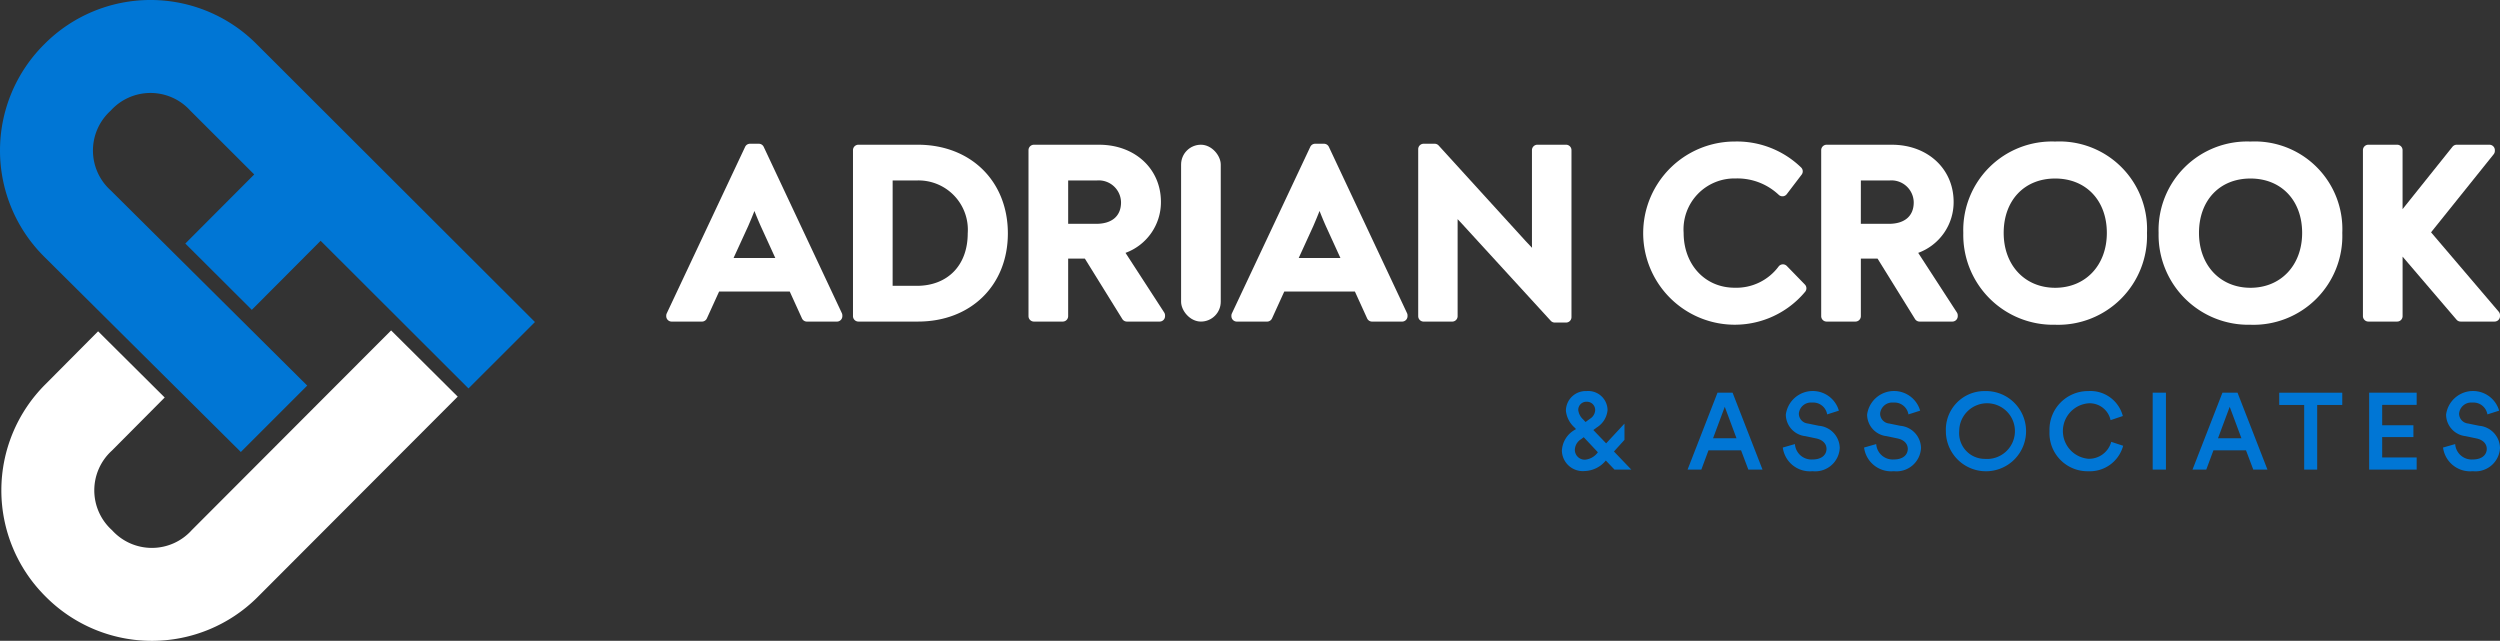
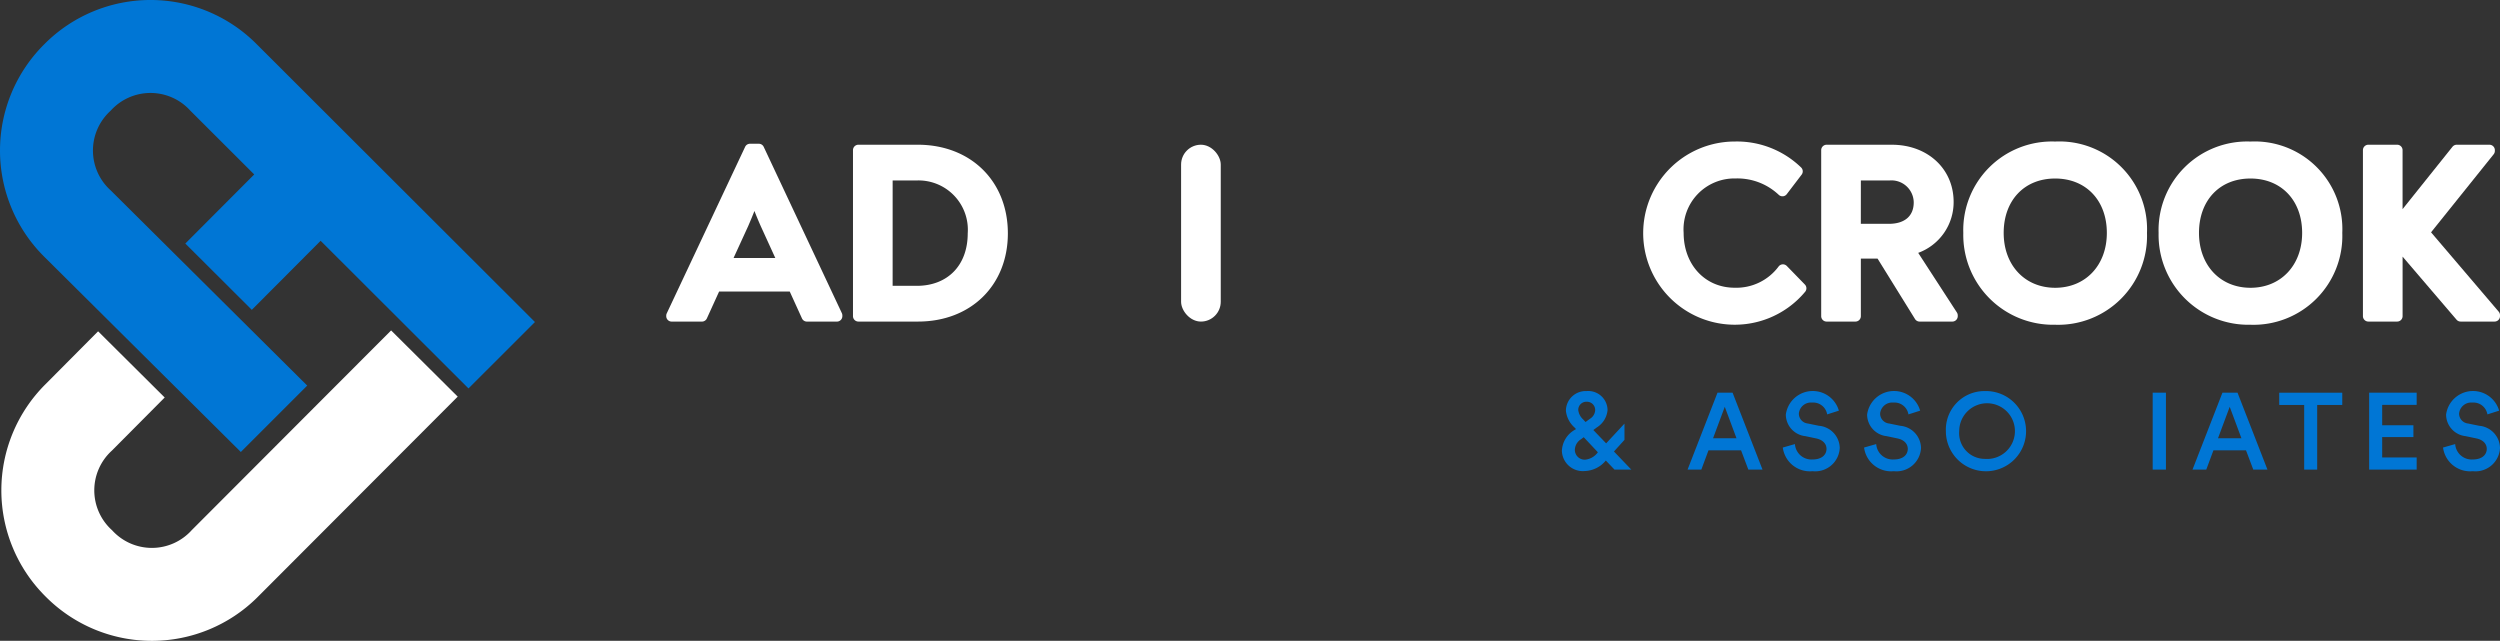
<svg xmlns="http://www.w3.org/2000/svg" width="247" height="63.311" viewBox="0 0 247 63.311">
  <rect x="0" y="0" width="247" height="63.311" fill="#333333" stroke="none" />
  <g id="Group_586" data-name="Group 586" transform="translate(-2638.588 -927.992)">
    <g id="Group_577" data-name="Group 577" transform="translate(2704.411 941.977)">
      <g id="Group_514" data-name="Group 514" transform="translate(0 0)">
        <path id="Path_411" data-name="Path 411" d="M182.632,728.476a.536.536,0,0,0-.485-.308h-.868a.536.536,0,0,0-.485.308l-7.742,16.45a.533.533,0,0,0-.051.228v.049a.536.536,0,0,0,.536.536h2.991a.536.536,0,0,0,.488-.314l1.208-2.653h6.98l1.208,2.653a.535.535,0,0,0,.487.314h2.967a.536.536,0,0,0,.536-.536v-.073a.537.537,0,0,0-.051-.228Zm-2.98,10.98L181.1,736.3c.221-.512.42-.993.616-1.49.214.548.414,1.029.624,1.5l1.438,3.149Z" transform="translate(-173 -727.951)" fill="#fff" />
        <path id="Path_412" data-name="Path 412" d="M248.246,728.529h-5.861a.536.536,0,0,0-.536.536v16.4a.536.536,0,0,0,.536.536h5.885c5.229,0,8.881-3.583,8.881-8.713C257.151,732.132,253.489,728.529,248.246,728.529Zm-2.479,3.532h2.358a4.872,4.872,0,0,1,5.06,5.229c0,3.147-1.977,5.18-5.036,5.18h-2.383Z" transform="translate(-223.397 -728.215)" fill="#fff" />
-         <path id="Path_413" data-name="Path 413" d="M316.141,739.213a5.33,5.33,0,0,0,3.5-5.034c0-3.273-2.569-5.649-6.108-5.649h-6.44a.536.536,0,0,0-.536.536v16.4a.536.536,0,0,0,.536.536h2.846a.536.536,0,0,0,.536-.536v-5.687h1.65l3.7,5.969a.536.536,0,0,0,.455.254h3.232a.536.536,0,0,0,.536-.536v-.073a.536.536,0,0,0-.086-.292Zm-5.665-7.151h2.816a2.2,2.2,0,0,1,2.407,2.165c0,1.346-.895,2.117-2.455,2.117h-2.768Z" transform="translate(-270.764 -728.215)" fill="#fff" />
        <rect id="Rectangle_836" data-name="Rectangle 836" width="3.918" height="17.473" rx="1.959" transform="translate(50.869 0.314)" fill="#fff" />
-         <path id="Path_414" data-name="Path 414" d="M390.98,728.476a.537.537,0,0,0-.485-.308h-.868a.535.535,0,0,0-.485.308l-7.742,16.45a.534.534,0,0,0-.051.228v.049a.536.536,0,0,0,.536.536h2.991a.536.536,0,0,0,.488-.314l1.208-2.653h6.98l1.208,2.653a.536.536,0,0,0,.488.314h2.967a.536.536,0,0,0,.536-.536v-.073a.537.537,0,0,0-.051-.228ZM388,739.456l1.443-3.159c.221-.512.42-.993.616-1.49.214.548.414,1.029.624,1.5l1.438,3.149Z" transform="translate(-325.51 -727.951)" fill="#fff" />
-         <path id="Path_415" data-name="Path 415" d="M464.8,728.265h-2.822a.536.536,0,0,0-.536.536v8.9c0,.244,0,.493.009.75q-.306-.324-.6-.636l-.039-.041-8.587-9.431a.536.536,0,0,0-.4-.175h-1.085a.536.536,0,0,0-.536.536v16.5a.536.536,0,0,0,.536.536h2.822a.536.536,0,0,0,.536-.536v-9.286q0-.149,0-.3l.351.371,8.852,9.672a.537.537,0,0,0,.4.174h1.11a.536.536,0,0,0,.536-.536V728.8A.536.536,0,0,0,464.8,728.265Z" transform="translate(-375.908 -727.951)" fill="#fff" />
        <path id="Path_416" data-name="Path 416" d="M547.362,739.652a.535.535,0,0,0-.384-.162h-.032a.535.535,0,0,0-.394.21,5.2,5.2,0,0,1-4.349,2.1c-2.918,0-5.036-2.28-5.036-5.422a5.029,5.029,0,0,1,5.132-5.373,5.956,5.956,0,0,1,4.268,1.62.535.535,0,0,0,.362.142l.047,0a.536.536,0,0,0,.379-.209l1.471-1.93a.536.536,0,0,0-.066-.722,9.108,9.108,0,0,0-6.535-2.551,9.05,9.05,0,1,0,6.952,14.84.536.536,0,0,0-.032-.712Z" transform="translate(-436.647 -727.358)" fill="#fff" />
        <path id="Path_417" data-name="Path 417" d="M608.368,739.213a5.33,5.33,0,0,0,3.5-5.034c0-3.273-2.569-5.649-6.108-5.649h-6.44a.536.536,0,0,0-.536.536v16.4a.536.536,0,0,0,.536.536h2.846a.536.536,0,0,0,.536-.536v-5.687h1.65l3.7,5.969a.536.536,0,0,0,.456.254h3.232a.536.536,0,0,0,.536-.536v-.073a.536.536,0,0,0-.086-.292Zm-5.665-7.151h2.817a2.2,2.2,0,0,1,2.406,2.165c0,1.346-.895,2.117-2.455,2.117H602.7Z" transform="translate(-484.673 -728.215)" fill="#fff" />
        <path id="Path_418" data-name="Path 418" d="M660.24,727.358a8.753,8.753,0,0,0-9.074,9.026,8.875,8.875,0,0,0,9.074,9.074,8.777,8.777,0,0,0,9.074-9.074A8.659,8.659,0,0,0,660.24,727.358Zm0,14.448c-2.993,0-5.084-2.23-5.084-5.422,0-3.214,2.043-5.373,5.084-5.373s5.108,2.159,5.108,5.373C665.348,739.576,663.248,741.806,660.24,741.806Z" transform="translate(-523.015 -727.358)" fill="#fff" />
        <path id="Path_419" data-name="Path 419" d="M732.238,727.358a8.754,8.754,0,0,0-9.074,9.026,8.875,8.875,0,0,0,9.074,9.074,8.777,8.777,0,0,0,9.074-9.074A8.659,8.659,0,0,0,732.238,727.358Zm0,14.448c-2.993,0-5.084-2.23-5.084-5.422,0-3.214,2.043-5.373,5.084-5.373s5.108,2.159,5.108,5.373C737.346,739.576,735.246,741.806,732.238,741.806Z" transform="translate(-575.717 -727.358)" fill="#fff" />
        <path id="Path_420" data-name="Path 420" d="M811.907,745.022l-6.683-7.839,6.186-7.71a.536.536,0,0,0,.118-.335v-.072a.536.536,0,0,0-.536-.536h-3.232a.536.536,0,0,0-.419.2l-4.931,6.163v-5.828a.536.536,0,0,0-.536-.536H799.03a.536.536,0,0,0-.536.536v16.4a.536.536,0,0,0,.536.536h2.846a.536.536,0,0,0,.536-.536v-5.881l5.328,6.229a.536.536,0,0,0,.407.188H811.5a.536.536,0,0,0,.536-.536v-.1A.537.537,0,0,0,811.907,745.022Z" transform="translate(-630.859 -728.215)" fill="#fff" />
      </g>
      <g id="Group_515" data-name="Group 515" transform="translate(88.491 24.653)">
        <path id="Path_421" data-name="Path 421" d="M342.433,824.631a2.809,2.809,0,0,1-2.079,1.04,2.07,2.07,0,0,1-2.262-1.994,2.5,2.5,0,0,1,1.318-2.1l.075-.054-.128-.14a2.565,2.565,0,0,1-.868-1.672,1.956,1.956,0,0,1,2.036-1.94,1.908,1.908,0,0,1,2.079,1.886,2.262,2.262,0,0,1-1.072,1.715l-.332.247,1.265,1.318,1.811-1.951v1.607l-1.04,1.147,1.715,1.79H343.29Zm-.793-.8.011-.011-1.4-1.49-.257.193a1.275,1.275,0,0,0-.622,1.072.975.975,0,0,0,1.008.954A1.747,1.747,0,0,0,341.64,823.827Zm-1.426-3.237.214.236.439-.322a1.052,1.052,0,0,0,.515-.868.816.816,0,0,0-.847-.815.8.8,0,0,0-.825.815A1.474,1.474,0,0,0,340.214,820.59Z" transform="translate(-338.092 -817.771)" fill="#0076d5" />
        <path id="Path_422" data-name="Path 422" d="M389.7,824.062h-3.216l-.708,1.908h-1.361l2.958-7.6h1.49l2.958,7.6h-1.4Zm-2.765-1.19h2.315l-1.158-3.108Z" transform="translate(-371.998 -818.21)" fill="#0076d5" />
        <path id="Path_423" data-name="Path 423" d="M423.916,820.075a1.4,1.4,0,0,0-1.49-1.168A1.2,1.2,0,0,0,421.118,820a.985.985,0,0,0,.89.975l1.093.225a2.245,2.245,0,0,1,2.058,2.187,2.426,2.426,0,0,1-2.69,2.3,2.7,2.7,0,0,1-2.937-2.337l1.2-.343a1.634,1.634,0,0,0,1.736,1.522c.911,0,1.383-.461,1.383-1.05,0-.493-.364-.89-1.018-1.029l-1.072-.225a2.158,2.158,0,0,1-1.929-2.133,2.685,2.685,0,0,1,5.241-.386Z" transform="translate(-397.706 -817.771)" fill="#0076d5" />
        <path id="Path_424" data-name="Path 424" d="M453.876,820.075a1.4,1.4,0,0,0-1.49-1.168A1.2,1.2,0,0,0,451.078,820a.985.985,0,0,0,.89.975l1.093.225a2.245,2.245,0,0,1,2.058,2.187,2.426,2.426,0,0,1-2.69,2.3,2.7,2.7,0,0,1-2.937-2.337l1.2-.343a1.634,1.634,0,0,0,1.736,1.522c.911,0,1.383-.461,1.383-1.05,0-.493-.364-.89-1.018-1.029l-1.072-.225a2.158,2.158,0,0,1-1.929-2.133,2.685,2.685,0,0,1,5.241-.386Z" transform="translate(-419.636 -817.771)" fill="#0076d5" />
        <path id="Path_425" data-name="Path 425" d="M483.51,817.771a3.962,3.962,0,1,1-3.859,3.955A3.812,3.812,0,0,1,483.51,817.771Zm0,6.7a2.752,2.752,0,1,0-2.54-2.744A2.535,2.535,0,0,0,483.51,824.47Z" transform="translate(-441.713 -817.771)" fill="#0076d5" />
-         <path id="Path_426" data-name="Path 426" d="M517.852,821.737a3.807,3.807,0,0,1,3.826-3.966,3.31,3.31,0,0,1,3.419,2.465l-1.211.407a2.109,2.109,0,0,0-2.208-1.661,2.749,2.749,0,0,0,.011,5.477,2.268,2.268,0,0,0,2.262-1.672l1.179.386a3.41,3.41,0,0,1-3.441,2.519A3.764,3.764,0,0,1,517.852,821.737Z" transform="translate(-469.675 -817.771)" fill="#0076d5" />
        <path id="Path_427" data-name="Path 427" d="M555.891,825.97v-7.6H557.2v7.6Z" transform="translate(-497.52 -818.21)" fill="#0076d5" />
        <path id="Path_428" data-name="Path 428" d="M575.856,824.062h-3.216l-.708,1.908h-1.361l2.958-7.6h1.49l2.958,7.6h-1.4Zm-2.766-1.19h2.315l-1.157-3.108Z" transform="translate(-508.266 -818.21)" fill="#0076d5" />
        <path id="Path_429" data-name="Path 429" d="M606.284,819.582v6.388H605v-6.388h-2.465v-1.211h6.227v1.211Z" transform="translate(-531.661 -818.21)" fill="#0076d5" />
        <path id="Path_430" data-name="Path 430" d="M635.691,825.97v-7.6h4.695v1.2h-3.408v2.015h3.087v1.169h-3.087v2.015h3.408v1.2Z" transform="translate(-555.933 -818.21)" fill="#0076d5" />
        <path id="Path_431" data-name="Path 431" d="M667.315,820.075a1.4,1.4,0,0,0-1.49-1.168A1.2,1.2,0,0,0,664.517,820a.985.985,0,0,0,.89.975l1.094.225a2.245,2.245,0,0,1,2.058,2.187,2.426,2.426,0,0,1-2.69,2.3,2.7,2.7,0,0,1-2.937-2.337l1.2-.343a1.633,1.633,0,0,0,1.736,1.522c.911,0,1.383-.461,1.383-1.05,0-.493-.364-.89-1.018-1.029l-1.072-.225a2.158,2.158,0,0,1-1.929-2.133,2.685,2.685,0,0,1,5.241-.386Z" transform="translate(-575.873 -817.771)" fill="#0076d5" />
      </g>
    </g>
    <g id="Group_546" data-name="Group 546" transform="translate(2638.588 927.992)">
      <path id="Path_459" data-name="Path 459" d="M348.662-22.2a5.3,5.3,0,0,1-7.873.023,5.3,5.3,0,0,1-.023-7.872l5.217-5.248-6.58-6.54-5.217,5.248a14.782,14.782,0,0,0-.022,20.906l.086.086a14.783,14.783,0,0,0,20.906.025l.087-.088,19.691-19.723-6.58-6.541Z" transform="translate(-329.711 74.57)" fill="#fff" />
      <path id="Path_460" data-name="Path 460" d="M382.387-85.593l-27.515-27.474a14.783,14.783,0,0,0-20.906-.026l-.089.09a14.783,14.783,0,0,0-.024,20.906l.087.087,19.388,19.257,6.56-6.56L340.481-98.59a5.3,5.3,0,0,1-.023-7.872,5.3,5.3,0,0,1,7.872-.024l6.322,6.312-6.808,6.826,6.569,6.551,6.8-6.822,14.609,14.587Z" transform="translate(-329.535 117.409)" fill="#0076d5" />
    </g>
  </g>
</svg>